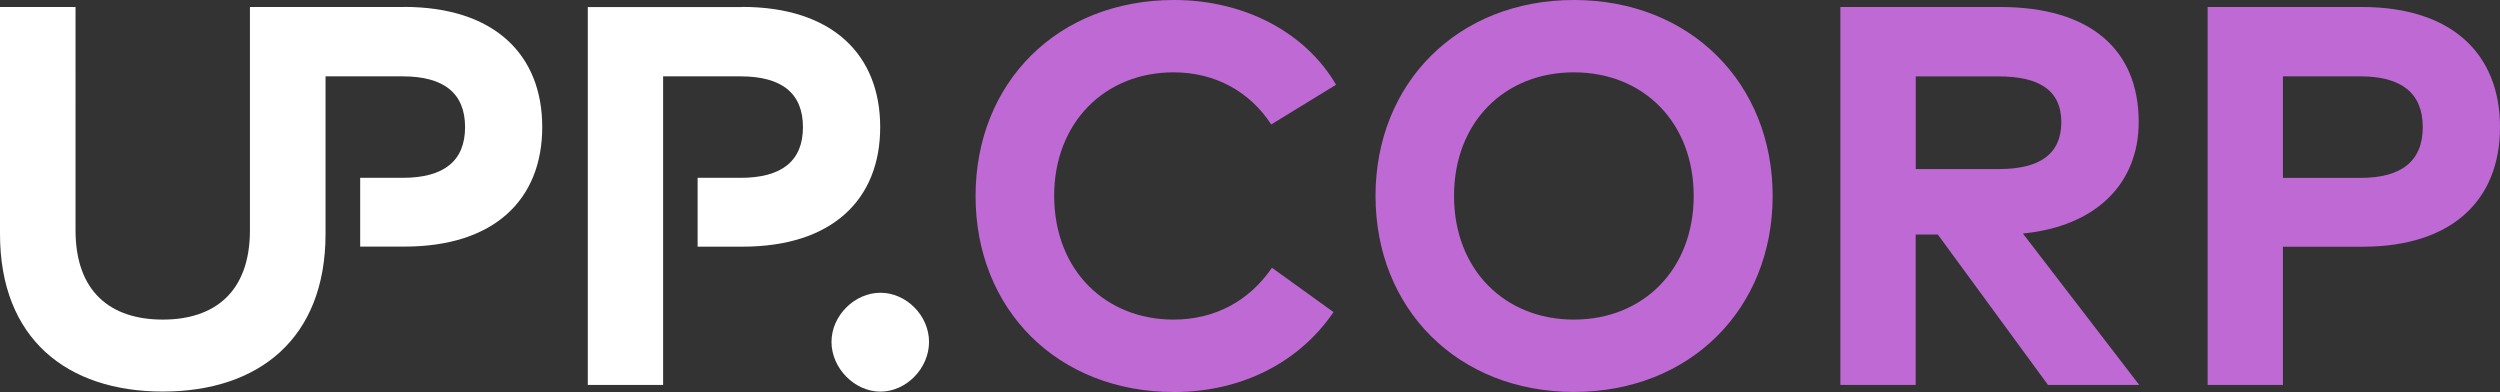
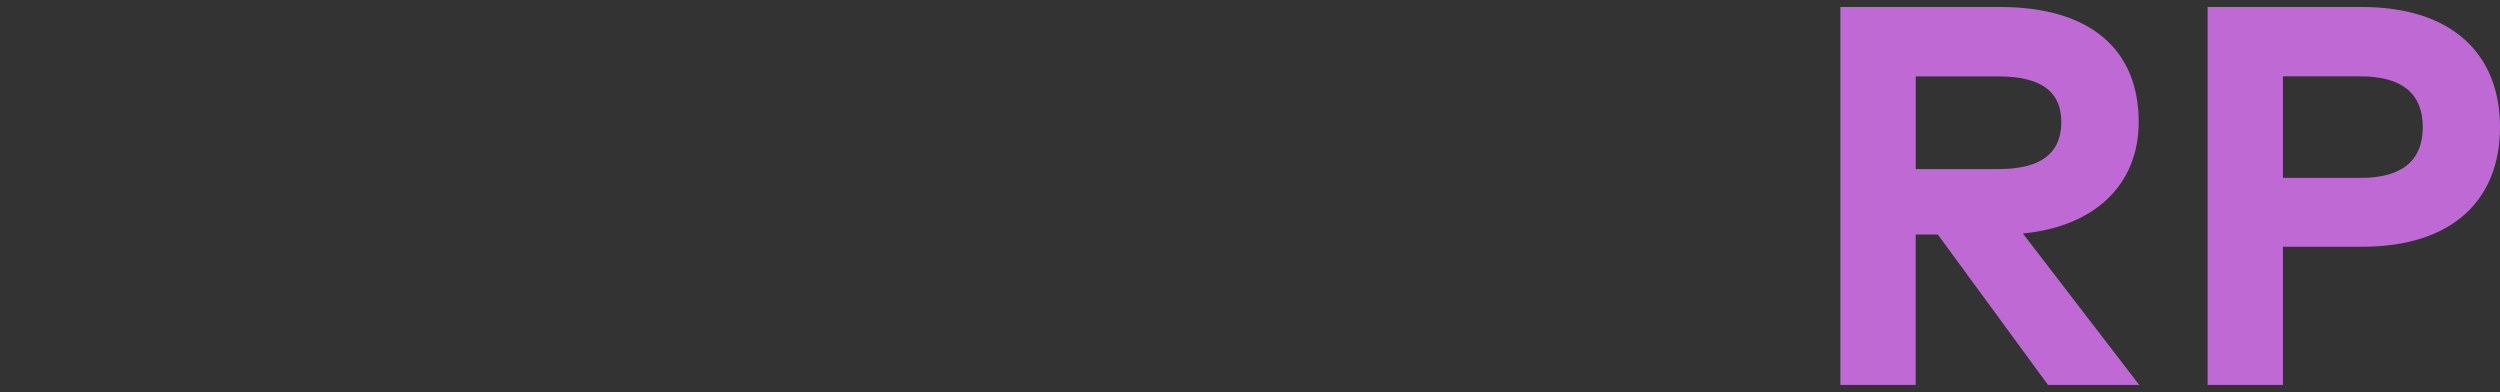
<svg xmlns="http://www.w3.org/2000/svg" id="Layer_2" data-name="Layer 2" viewBox="0 0 336.29 52.73">
  <rect x="0" y="0" width="336.29" height="52.73" fill="#333333" stroke="none" />
  <defs>
    <style>      .cls-1 {        fill: #bf69d5;      }      .cls-1, .cls-2 {        stroke-width: 0px;      }      .cls-2 {        fill: #fff;      }    </style>
  </defs>
  <g id="Layer_1-2" data-name="Layer 1">
    <g>
      <g>
-         <path class="cls-1" d="M179.72,11.4l-8.72,5.34c-2.87-4.39-7.48-7.01-13.15-7.01-9.22,0-16.05,6.75-16.05,16.63.04,10.2,7.08,16.63,16.05,16.63,5.63,0,10.2-2.54,13.25-6.97l8.28,5.96c-4.5,6.61-12.17,10.75-21.46,10.75-15.65,0-26.69-11.08-26.69-26.36S142.28,0,157.93,0c9.37,0,17.65,4.29,21.79,11.4Z" />
-         <path class="cls-1" d="M238.45,26.36c0,15.18-11.08,26.36-26.73,26.36s-26.69-11.19-26.69-26.36S196.07,0,211.72,0s26.73,11.19,26.73,26.36ZM195.59,26.36c0,9.88,6.79,16.63,16.12,16.63s16.12-6.75,16.12-16.63-6.75-16.63-16.12-16.63-16.12,6.75-16.12,16.63Z" />
        <path class="cls-1" d="M269.06.94c12.13,0,18.63,5.74,18.63,15.47,0,8.35-5.81,14.05-15.58,15l15.65,20.37h-12.27l-14.82-20.23h-2.98v20.23h-10.13V.94h21.5ZM257.7,10.28v12.46h11.19c5.52,0,8.39-2.03,8.39-6.32s-3.01-6.14-8.39-6.14h-11.19Z" />
        <path class="cls-1" d="M307.09,33.19v18.59h-10.13V.94h20.74c12.13,0,18.59,6.32,18.59,16.16s-6.46,16.09-18.52,16.09h-10.68ZM307.09,10.28v13.65h10.42c5.52,0,8.39-2.25,8.39-6.83s-2.87-6.83-8.39-6.83h-10.42Z" />
      </g>
      <g>
-         <path class="cls-2" d="M54.36.94h-20.74v30.03c0,8.31-4.75,12.02-11.73,12.02s-11.73-3.7-11.73-12.02V.94H0v30.53c0,14.06,8.97,21.2,21.9,21.2s21.89-7.15,21.89-21.2V10.27h10.38c5.56,0,8.39,2.29,8.39,6.83s-2.83,6.82-8.39,6.82h-5.72v9.25h5.98c12.05,0,18.51-6.32,18.51-16.08S66.48.93,54.35.93" />
-         <path class="cls-2" d="M99.81.95h-20.74v50.83h10.13v-18.59h0v-9.26h0v-13.66h10.42c5.56,0,8.39,2.29,8.39,6.83s-2.83,6.82-8.39,6.82h-5.78v9.26h6.04c12.05,0,18.52-6.32,18.52-16.08S111.95.93,99.82.93" />
-         <path class="cls-2" d="M124.97,45.99c0,3.55-3.05,6.69-6.54,6.69s-6.58-3.16-6.58-6.69,3.11-6.61,6.58-6.61,6.54,3.06,6.54,6.61" />
-       </g>
+         </g>
    </g>
  </g>
</svg>